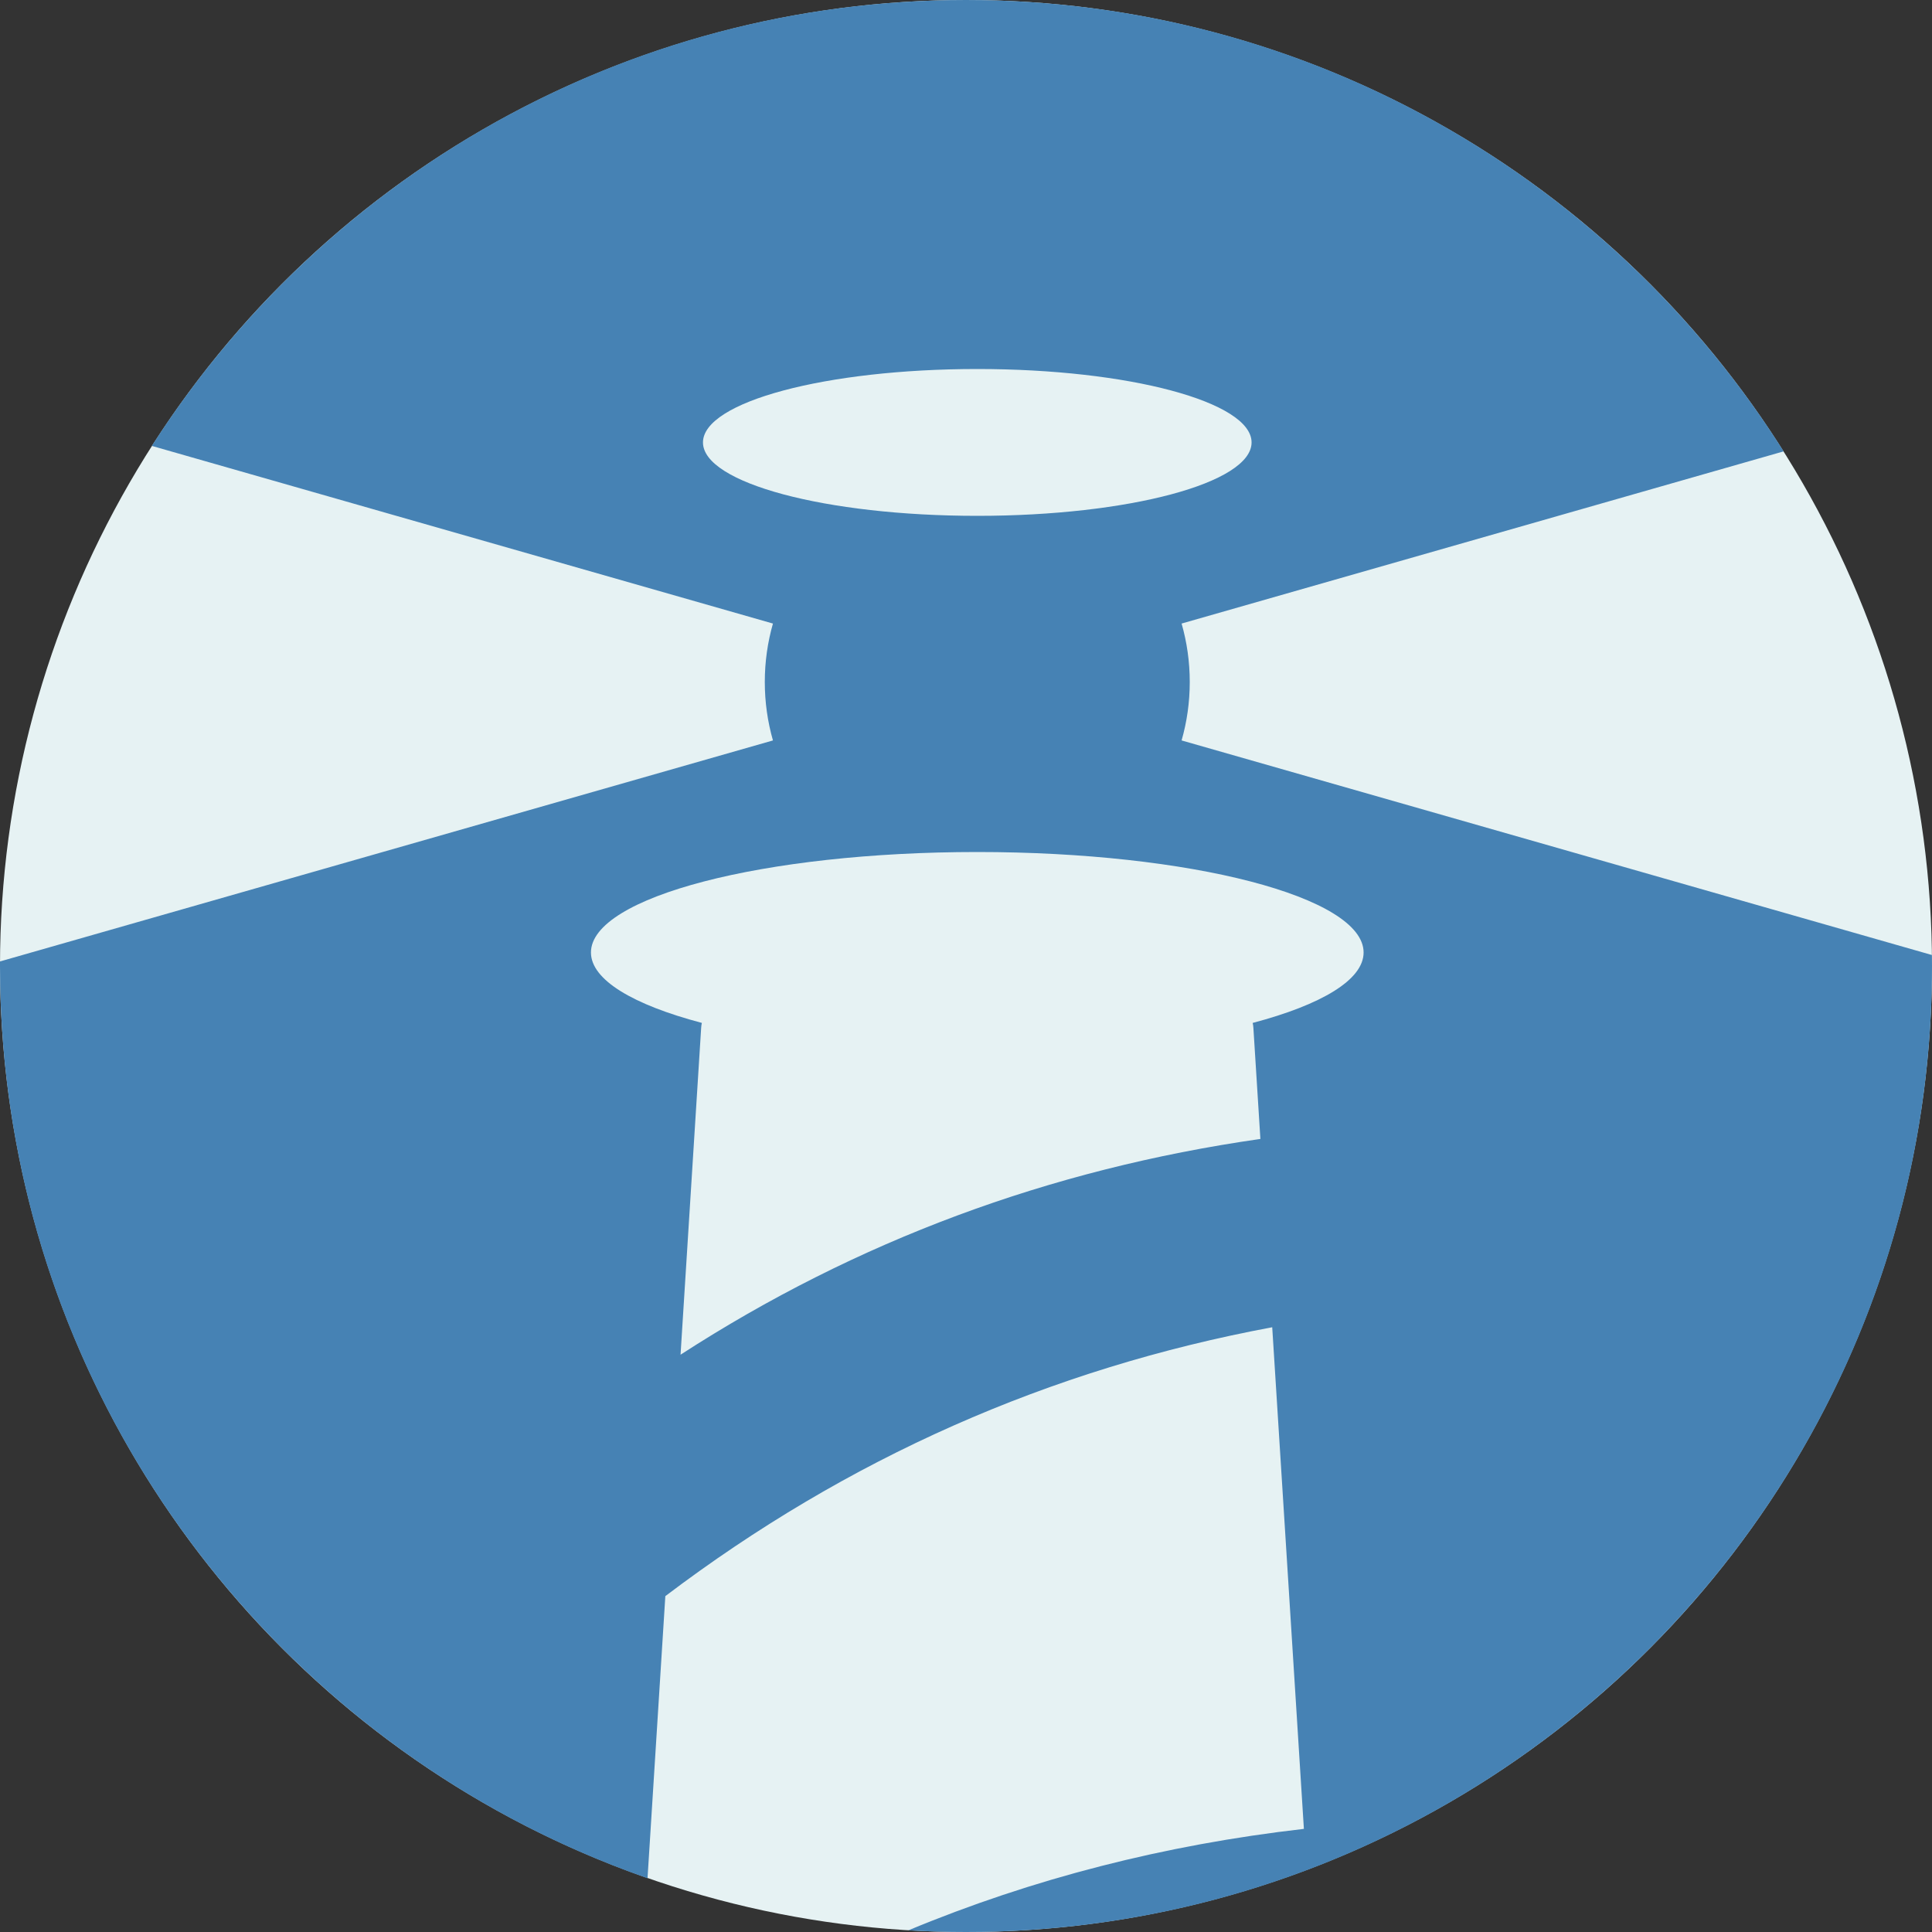
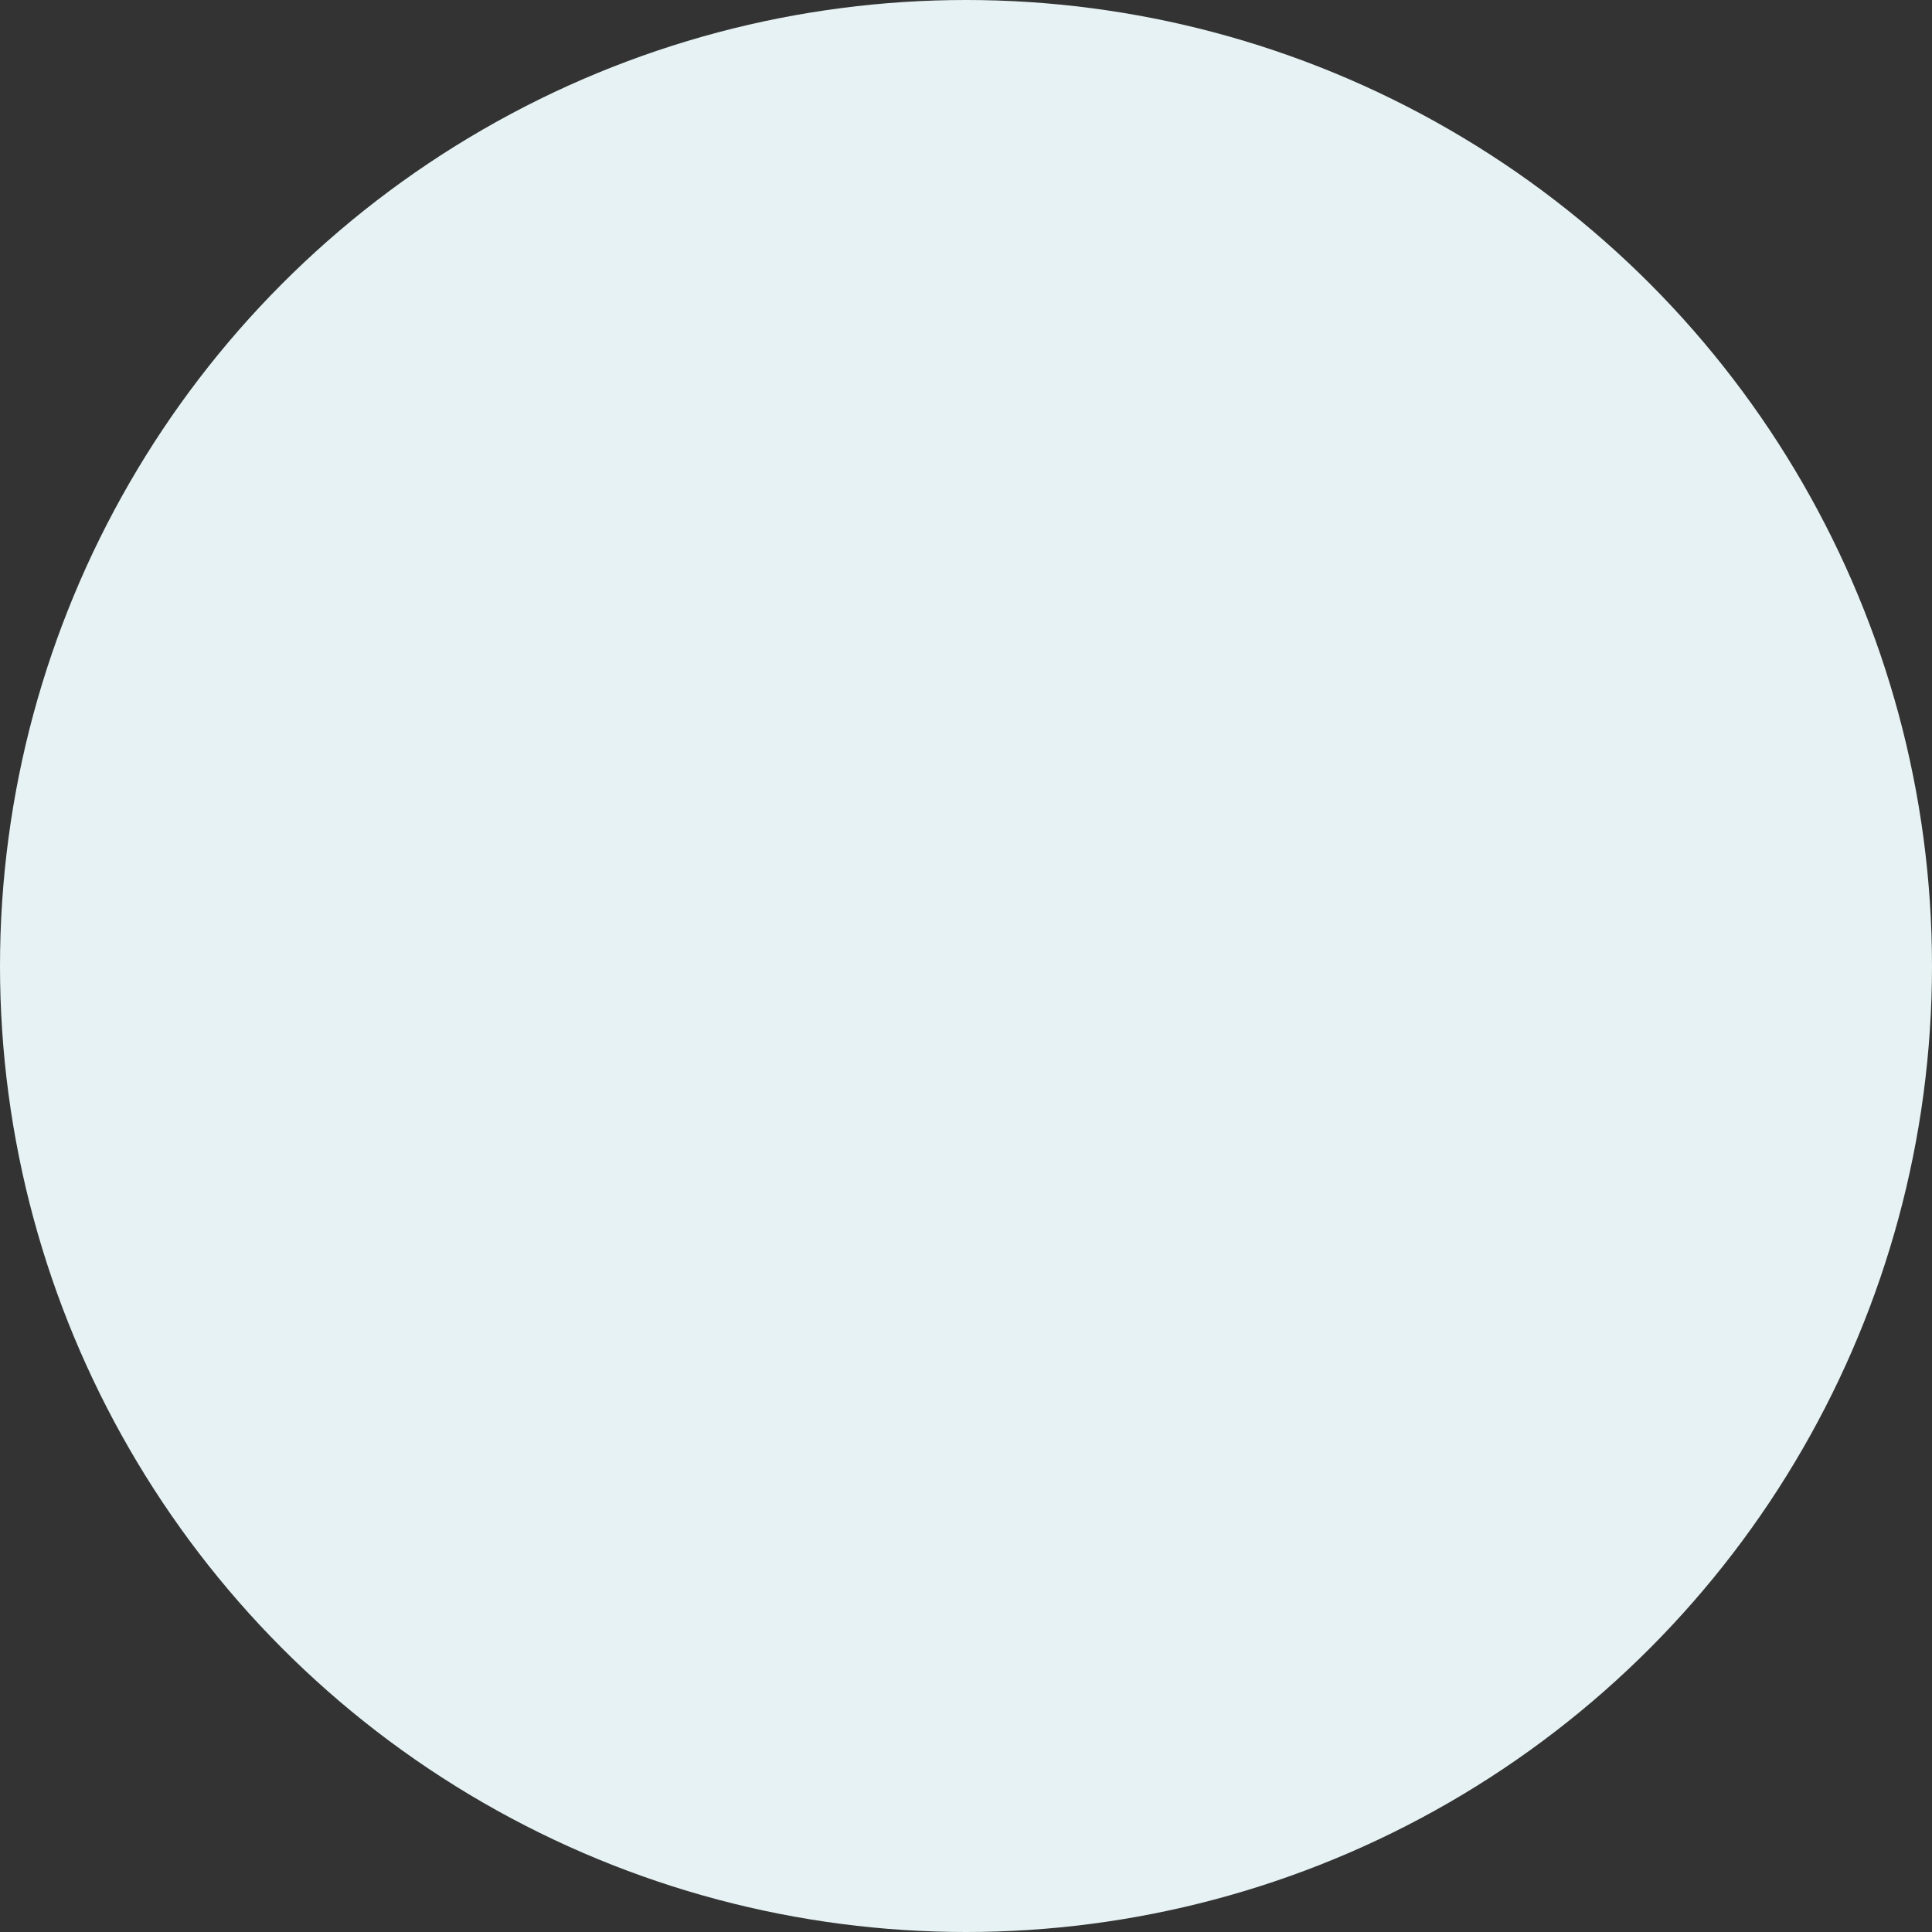
<svg xmlns="http://www.w3.org/2000/svg" width="64px" height="64px" viewBox="0 0 64 64" version="1.1">
  <rect x="0" y="0" width="64" height="64" fill="#333333" stroke="none" />
  <title>favicon2</title>
  <g id="favicon2" stroke="none" fill="none" fill-rule="evenodd">
    <circle id="Oval-5" fill="#E6F2F3" cx="32" cy="32" r="32" />
-     <path d="M32,-1.56319402e-13 C43.407,-1.56319402e-13 53.419,5.968 59.086,14.952 L39.142,20.656 C39.318,21.271 39.412,21.92 39.412,22.592 C39.412,23.264 39.318,23.913 39.142,24.528 L63.997,31.636 L64,32 C64,49.496 49.958,63.713 32.529,63.996 L32,64 C31.36,64 30.724,63.981 30.093,63.944 C34.209,62.233 38.576,61.113 43.193,60.584 L42.144,43.967 C34.766,45.342 28.065,48.311 22.04,52.874 L21.45,62.22 C8.96,57.86 1.5063506e-12,45.977 1.5063506e-12,32 C1.5063506e-12,31.95 0,31.899 0,31.849 L25.605,24.528 C25.429,23.913 25.335,23.264 25.335,22.592 C25.335,21.92 25.429,21.271 25.605,20.656 L5.029,14.771 C10.716,5.888 20.67,-1.56319402e-13 32,-1.56319402e-13 Z M32.373,28.224 C25.306,28.224 19.576,29.714 19.576,31.552 C19.576,32.461 20.978,33.285 23.25,33.885 C23.238,33.938 23.23,33.992 23.227,34.048 L22.544,44.876 C28.36,41.112 34.763,38.729 41.752,37.729 L41.52,34.048 C41.517,33.992 41.509,33.938 41.496,33.886 C43.769,33.285 45.171,32.461 45.171,31.552 C45.171,29.714 39.441,28.224 32.373,28.224 Z M32.373,12.224 C27.355,12.224 23.287,13.313 23.287,14.656 C23.287,15.999 27.355,17.088 32.373,17.088 C37.392,17.088 41.46,15.999 41.46,14.656 C41.46,13.313 37.392,12.224 32.373,12.224 Z" id="Combined-Shape" fill="#4682B4" />
  </g>
</svg>